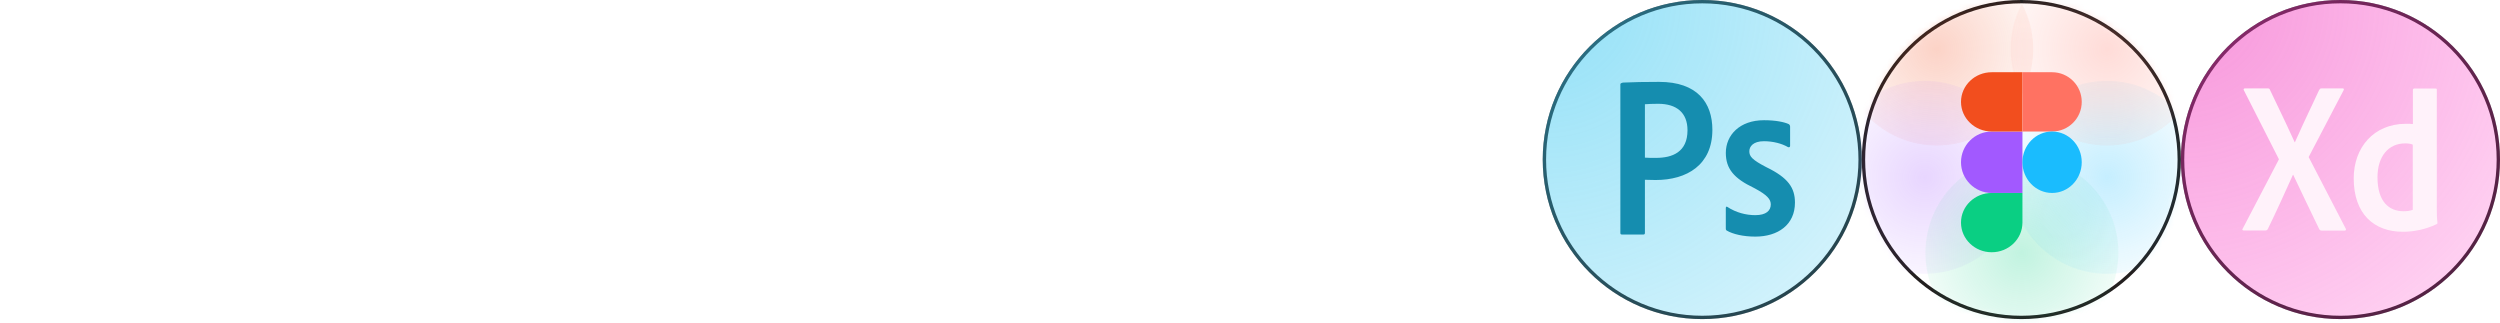
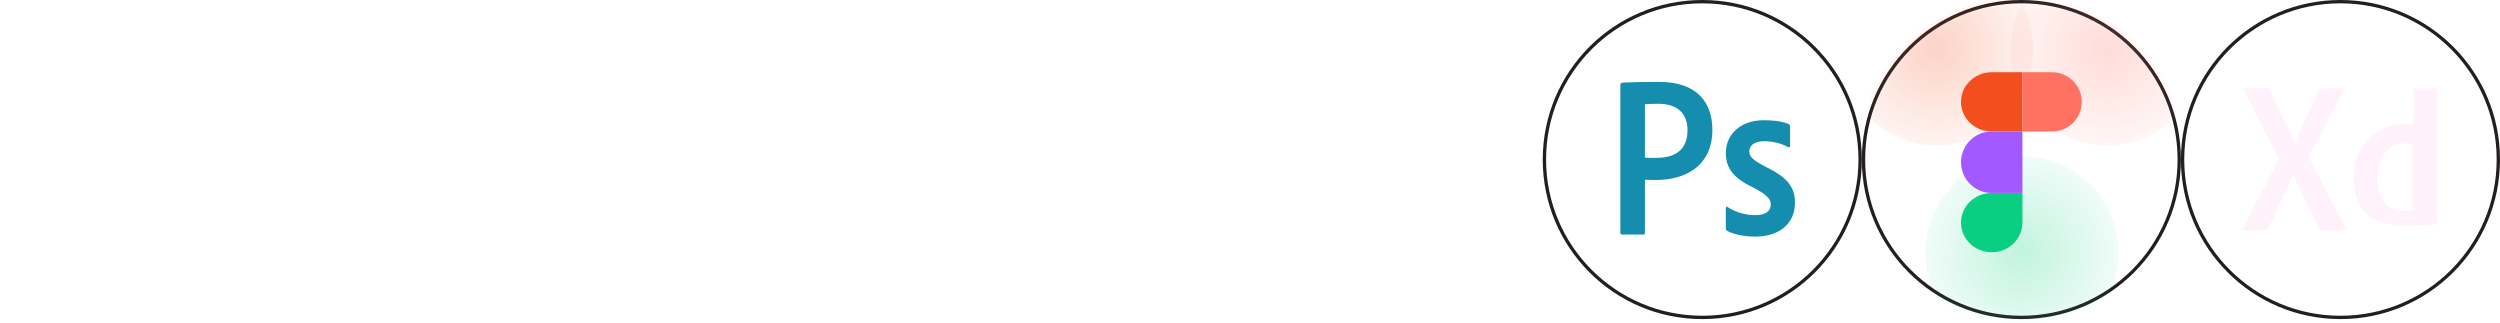
<svg xmlns="http://www.w3.org/2000/svg" fill="none" height="100%" overflow="visible" preserveAspectRatio="none" style="display: block;" viewBox="0 0 418 54" width="100%">
  <g id="icons">
    <g id="photoshop">
      <circle cx="284.621" cy="26.676" fill="white" id="bg" r="26.396" stroke="#231F1F" stroke-width="0.56" />
-       <circle cx="284.621" cy="26.676" fill="url(#paint0_radial_0_5669)" fill-opacity="0.7" id="bg_2" r="26.676" />
      <path clip-rule="evenodd" d="M270.925 14.072C270.925 13.919 271.252 13.805 271.443 13.805C272.931 13.728 275.115 13.69 277.404 13.69C283.813 13.69 286.309 17.201 286.309 21.703C286.309 27.579 282.048 30.098 276.822 30.098C276.343 30.098 276.035 30.086 275.755 30.076C275.521 30.067 275.306 30.059 275.029 30.059V38.944C275.029 39.135 274.952 39.212 274.762 39.212H271.192C271.001 39.212 270.925 39.135 270.925 38.944V14.072ZM275.029 26.358C275.563 26.396 275.982 26.396 276.898 26.396C279.607 26.396 282.15 25.442 282.15 21.779C282.15 18.841 280.331 17.353 277.241 17.353C276.326 17.353 275.448 17.391 275.029 17.429V26.358V26.358ZM292.487 25.29C292.487 24.527 293.098 23.611 294.929 23.611C296.417 23.611 297.932 23.992 298.962 24.603C299.191 24.679 299.305 24.565 299.305 24.374V21.206C299.305 21.054 299.267 20.863 299.076 20.748C298.313 20.405 296.913 20.1 294.929 20.1C290.885 20.1 288.558 22.581 288.558 25.557C288.558 28.228 289.932 29.83 293.212 31.395C295.539 32.616 296.074 33.341 296.074 34.18C296.074 35.211 295.311 35.974 293.479 35.974C291.953 35.974 290.271 35.554 288.821 34.6C288.669 34.486 288.554 34.562 288.554 34.791V38.187C288.554 38.378 288.592 38.492 288.745 38.569C289.737 39.141 291.458 39.561 293.479 39.561C297.294 39.561 300.117 37.577 300.117 33.875C300.117 31.395 298.973 29.716 295.349 27.961C292.907 26.701 292.487 26.129 292.487 25.29Z" fill="#158DAF" fill-rule="evenodd" id="Vector" />
    </g>
    <g id="Figma">
      <circle cx="337.973" cy="26.676" id="bg_3" r="26.397" stroke="#231F1F" stroke-width="0.558" />
      <g id="Mask Group">
        <mask height="54" id="mask0_0_5669" maskUnits="userSpaceOnUse" style="mask-type:alpha" width="54" x="311" y="0">
          <circle cx="337.972" cy="26.676" fill="white" id="bg_4" r="26.676" />
        </mask>
        <g mask="url(#mask0_0_5669)">
          <g id="bg_5">
            <g filter="url(#filter0_f_0_5669)" id="bg_6">
              <circle cx="323.823" cy="8.201" fill="url(#paint1_radial_0_5669)" fill-opacity="0.25" r="16.132" />
            </g>
            <g filter="url(#filter1_f_0_5669)" id="bg_7">
-               <circle cx="321.841" cy="29.65" fill="url(#paint2_radial_0_5669)" fill-opacity="0.25" r="16.132" />
-             </g>
+               </g>
            <g filter="url(#filter2_f_0_5669)" id="bg_8">
              <circle cx="338.062" cy="42.267" fill="url(#paint3_radial_0_5669)" fill-opacity="0.25" r="16.132" />
            </g>
            <g filter="url(#filter3_f_0_5669)" id="bg_9">
-               <circle cx="352.302" cy="29.65" fill="url(#paint4_radial_0_5669)" fill-opacity="0.25" r="16.132" />
-             </g>
+               </g>
            <g filter="url(#filter4_f_0_5669)" id="bg_10">
              <circle cx="352.302" cy="8.201" fill="url(#paint5_radial_0_5669)" fill-opacity="0.25" r="16.132" />
            </g>
          </g>
        </g>
      </g>
      <path d="M333.016 42.176C335.853 42.176 338.153 39.957 338.153 37.22V32.263H333.016C330.179 32.263 327.879 34.483 327.879 37.22C327.879 39.957 330.179 42.176 333.016 42.176Z" fill="#0ACF83" id="Vector_2" />
      <path d="M327.879 27.127C327.879 24.289 330.179 21.99 333.016 21.99H338.153V32.263H333.016C330.179 32.263 327.879 29.963 327.879 27.127Z" fill="#A259FF" id="Vector_3" />
      <path d="M327.879 17.033C327.879 14.295 330.179 12.076 333.016 12.076H338.153V21.989H333.016C330.179 21.989 327.879 19.77 327.879 17.033Z" fill="#F24E1E" id="Vector_4" />
      <path d="M338.153 12.076H343.11C345.847 12.076 348.067 14.295 348.067 17.033C348.067 19.77 345.847 21.989 343.11 21.989H338.153V12.076Z" fill="#FF7262" id="Vector_5" />
-       <path d="M348.067 27.127C348.067 29.963 345.847 32.263 343.11 32.263C340.372 32.263 338.153 29.963 338.153 27.127C338.153 24.289 340.372 21.99 343.11 21.99C345.847 21.99 348.067 24.289 348.067 27.127Z" fill="#1ABCFE" id="Vector_6" />
    </g>
    <g id="XD">
      <circle cx="391.324" cy="26.676" id="bg_11" r="26.397" stroke="#231F1F" stroke-width="0.558" />
-       <circle cx="391.324" cy="26.676" fill="url(#paint6_radial_0_5669)" fill-opacity="0.7" id="bg_12" r="26.676" />
-       <path clip-rule="evenodd" d="M392.193 38.202L386.008 26.26L391.84 15.11C391.95 14.912 391.884 14.78 391.707 14.78H388.151C387.933 14.78 387.866 14.887 387.758 15.059L387.753 15.066C387.388 15.848 387.017 16.633 386.646 17.42C385.648 19.533 384.645 21.66 383.711 23.775H383.667C382.692 21.608 381.67 19.476 380.644 17.337C380.275 16.567 379.905 15.796 379.536 15.022C379.47 14.824 379.36 14.78 379.139 14.78H375.34C375.185 14.78 375.052 14.934 375.185 15.11L381.039 26.634L374.986 38.224C374.876 38.356 374.898 38.532 375.119 38.532H378.785C378.962 38.532 379.073 38.466 379.183 38.29C380.597 35.387 382.055 32.176 383.38 29.229H383.424C384.904 32.352 386.34 35.365 387.753 38.268C387.864 38.488 387.974 38.554 388.217 38.554H392.061C392.238 38.554 392.304 38.378 392.193 38.202ZM393.541 29.823C393.541 24.699 396.854 20.696 402.288 20.696C402.752 20.696 402.995 20.696 403.437 20.74V15.022C403.437 14.89 403.547 14.802 403.657 14.802H407.214C407.391 14.802 407.435 14.868 407.435 14.978V35.079C407.435 35.673 407.435 36.421 407.545 37.235C407.545 37.389 407.545 37.411 407.413 37.477C405.557 38.356 403.613 38.752 401.758 38.752C396.965 38.752 393.541 35.805 393.541 29.823ZM403.437 24.193C403.105 24.039 402.686 23.973 402.155 23.973C399.372 23.973 397.517 26.106 397.517 29.647C397.517 33.694 399.416 35.321 401.89 35.321C402.42 35.321 402.995 35.255 403.415 35.079V24.193H403.437Z" fill="#FFF2FA" fill-rule="evenodd" id="Vector_7" />
+       <path clip-rule="evenodd" d="M392.193 38.202L386.008 26.26L391.84 15.11C391.95 14.912 391.884 14.78 391.707 14.78H388.151C387.933 14.78 387.866 14.887 387.758 15.059L387.753 15.066C387.388 15.848 387.017 16.633 386.646 17.42C385.648 19.533 384.645 21.66 383.711 23.775H383.667C382.692 21.608 381.67 19.476 380.644 17.337C380.275 16.567 379.905 15.796 379.536 15.022C379.47 14.824 379.36 14.78 379.139 14.78H375.34C375.185 14.78 375.052 14.934 375.185 15.11L381.039 26.634L374.986 38.224C374.876 38.356 374.898 38.532 375.119 38.532H378.785C378.962 38.532 379.073 38.466 379.183 38.29C380.597 35.387 382.055 32.176 383.38 29.229H383.424C384.904 32.352 386.34 35.365 387.753 38.268C387.864 38.488 387.974 38.554 388.217 38.554H392.061C392.238 38.554 392.304 38.378 392.193 38.202ZM393.541 29.823C393.541 24.699 396.854 20.696 402.288 20.696C402.752 20.696 402.995 20.696 403.437 20.74V15.022C403.437 14.89 403.547 14.802 403.657 14.802H407.214C407.391 14.802 407.435 14.868 407.435 14.978V35.079C407.435 35.673 407.435 36.421 407.545 37.235C407.545 37.389 407.545 37.411 407.413 37.477C396.965 38.752 393.541 35.805 393.541 29.823ZM403.437 24.193C403.105 24.039 402.686 23.973 402.155 23.973C399.372 23.973 397.517 26.106 397.517 29.647C397.517 33.694 399.416 35.321 401.89 35.321C402.42 35.321 402.995 35.255 403.415 35.079V24.193H403.437Z" fill="#FFF2FA" fill-rule="evenodd" id="Vector_7" />
    </g>
  </g>
  <defs>
    <filter color-interpolation-filters="sRGB" filterUnits="userSpaceOnUse" height="43.413" id="filter0_f_0_5669" width="43.413" x="302.116" y="-13.506">
      <feFlood flood-opacity="0" result="BackgroundImageFix" />
      <feBlend in="SourceGraphic" in2="BackgroundImageFix" mode="normal" result="shape" />
      <feGaussianBlur result="effect1_foregroundBlur_0_5669" stdDeviation="2.788" />
    </filter>
    <filter color-interpolation-filters="sRGB" filterUnits="userSpaceOnUse" height="43.413" id="filter1_f_0_5669" width="43.413" x="300.134" y="7.943">
      <feFlood flood-opacity="0" result="BackgroundImageFix" />
      <feBlend in="SourceGraphic" in2="BackgroundImageFix" mode="normal" result="shape" />
      <feGaussianBlur result="effect1_foregroundBlur_0_5669" stdDeviation="2.788" />
    </filter>
    <filter color-interpolation-filters="sRGB" filterUnits="userSpaceOnUse" height="43.413" id="filter2_f_0_5669" width="43.413" x="316.355" y="20.56">
      <feFlood flood-opacity="0" result="BackgroundImageFix" />
      <feBlend in="SourceGraphic" in2="BackgroundImageFix" mode="normal" result="shape" />
      <feGaussianBlur result="effect1_foregroundBlur_0_5669" stdDeviation="2.788" />
    </filter>
    <filter color-interpolation-filters="sRGB" filterUnits="userSpaceOnUse" height="43.413" id="filter3_f_0_5669" width="43.413" x="330.595" y="7.943">
      <feFlood flood-opacity="0" result="BackgroundImageFix" />
      <feBlend in="SourceGraphic" in2="BackgroundImageFix" mode="normal" result="shape" />
      <feGaussianBlur result="effect1_foregroundBlur_0_5669" stdDeviation="2.788" />
    </filter>
    <filter color-interpolation-filters="sRGB" filterUnits="userSpaceOnUse" height="43.413" id="filter4_f_0_5669" width="43.413" x="330.595" y="-13.506">
      <feFlood flood-opacity="0" result="BackgroundImageFix" />
      <feBlend in="SourceGraphic" in2="BackgroundImageFix" mode="normal" result="shape" />
      <feGaussianBlur result="effect1_foregroundBlur_0_5669" stdDeviation="2.788" />
    </filter>
    <radialGradient cx="0" cy="0" gradientTransform="translate(257.945 1.14441e-05) rotate(45) scale(75.451)" gradientUnits="userSpaceOnUse" id="paint0_radial_0_5669" r="1">
      <stop stop-color="#31C5F0" stop-opacity="0.75" />
      <stop offset="1" stop-color="#31C5F0" stop-opacity="0.25" />
    </radialGradient>
    <radialGradient cx="0" cy="0" gradientTransform="translate(323.823 8.201) scale(16.132)" gradientUnits="userSpaceOnUse" id="paint1_radial_0_5669" r="1">
      <stop stop-color="#F24E1E" />
      <stop offset="1" stop-color="#F24E1E" stop-opacity="0.25" />
    </radialGradient>
    <radialGradient cx="0" cy="0" gradientTransform="translate(321.841 29.65) rotate(90) scale(16.132)" gradientUnits="userSpaceOnUse" id="paint2_radial_0_5669" r="1">
      <stop stop-color="#A259FF" />
      <stop offset="1" stop-color="#A259FF" stop-opacity="0.25" />
    </radialGradient>
    <radialGradient cx="0" cy="0" gradientTransform="translate(338.062 42.267) rotate(90) scale(16.132)" gradientUnits="userSpaceOnUse" id="paint3_radial_0_5669" r="1">
      <stop stop-color="#0ACF83" />
      <stop offset="1" stop-color="#0ACF83" stop-opacity="0.25" />
    </radialGradient>
    <radialGradient cx="0" cy="0" gradientTransform="translate(352.302 29.65) rotate(90) scale(16.132)" gradientUnits="userSpaceOnUse" id="paint4_radial_0_5669" r="1">
      <stop stop-color="#1ABCFE" />
      <stop offset="1" stop-color="#1ABCFE" stop-opacity="0.25" />
    </radialGradient>
    <radialGradient cx="0" cy="0" gradientTransform="translate(352.302 8.201) rotate(90) scale(16.132)" gradientUnits="userSpaceOnUse" id="paint5_radial_0_5669" r="1">
      <stop stop-color="#FF7262" />
      <stop offset="1" stop-color="#FF7262" stop-opacity="0.25" />
    </radialGradient>
    <radialGradient cx="0" cy="0" gradientTransform="translate(364.648 1.14441e-05) rotate(45) scale(75.451)" gradientUnits="userSpaceOnUse" id="paint6_radial_0_5669" r="1">
      <stop stop-color="#EE37B9" stop-opacity="0.75" />
      <stop offset="1" stop-color="#FF2BC2" stop-opacity="0.25" />
    </radialGradient>
  </defs>
</svg>